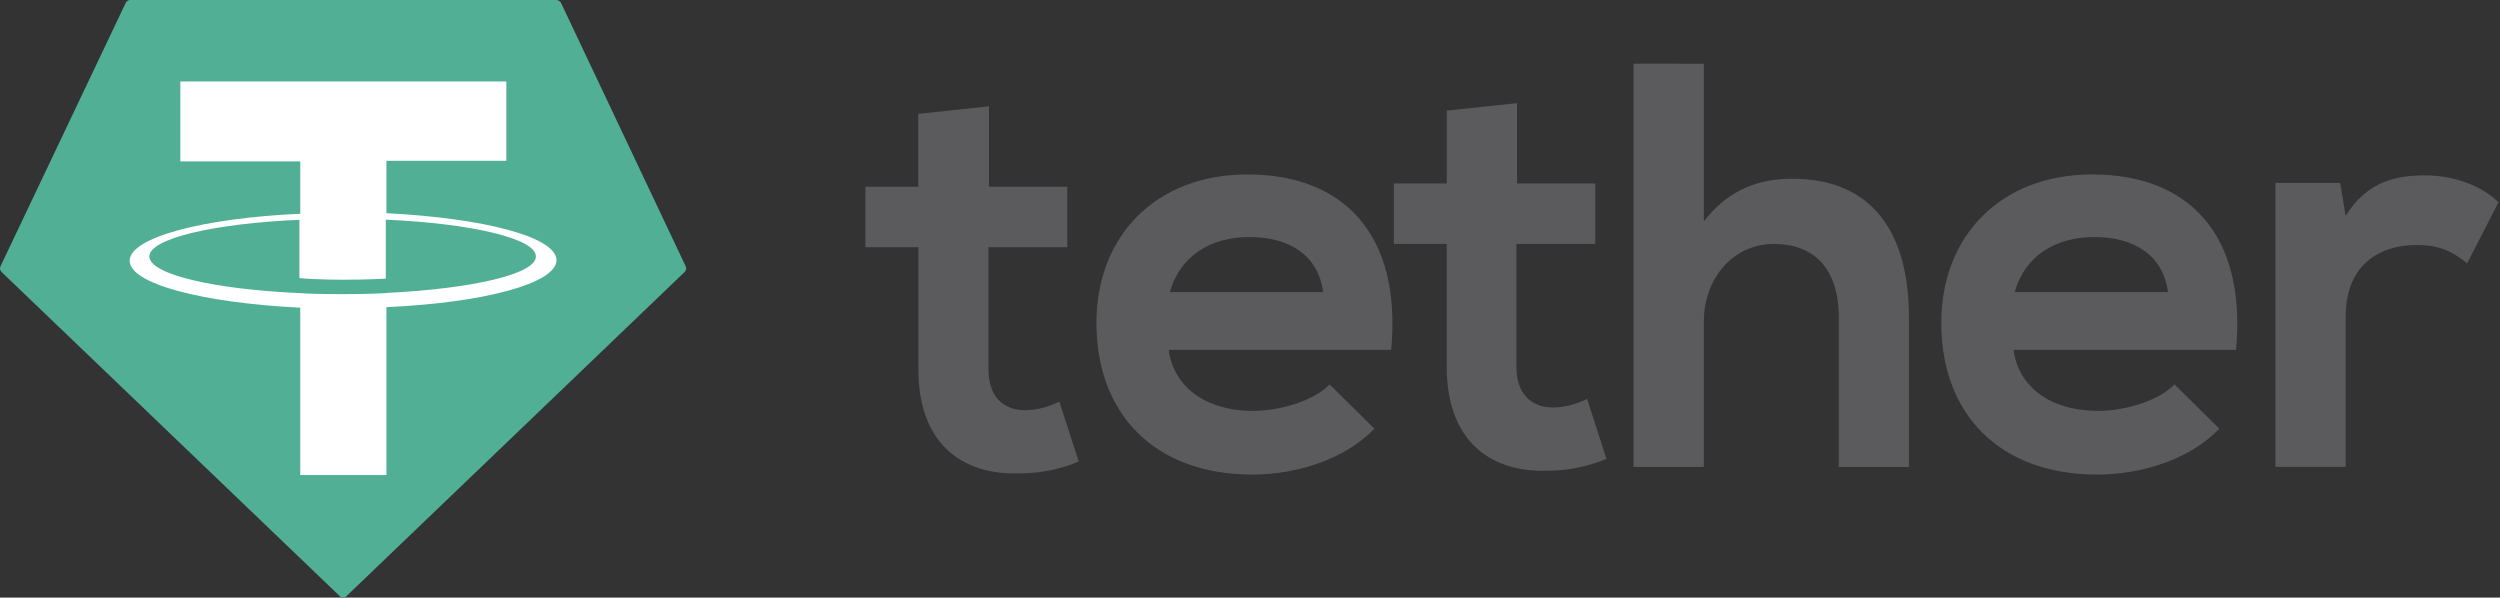
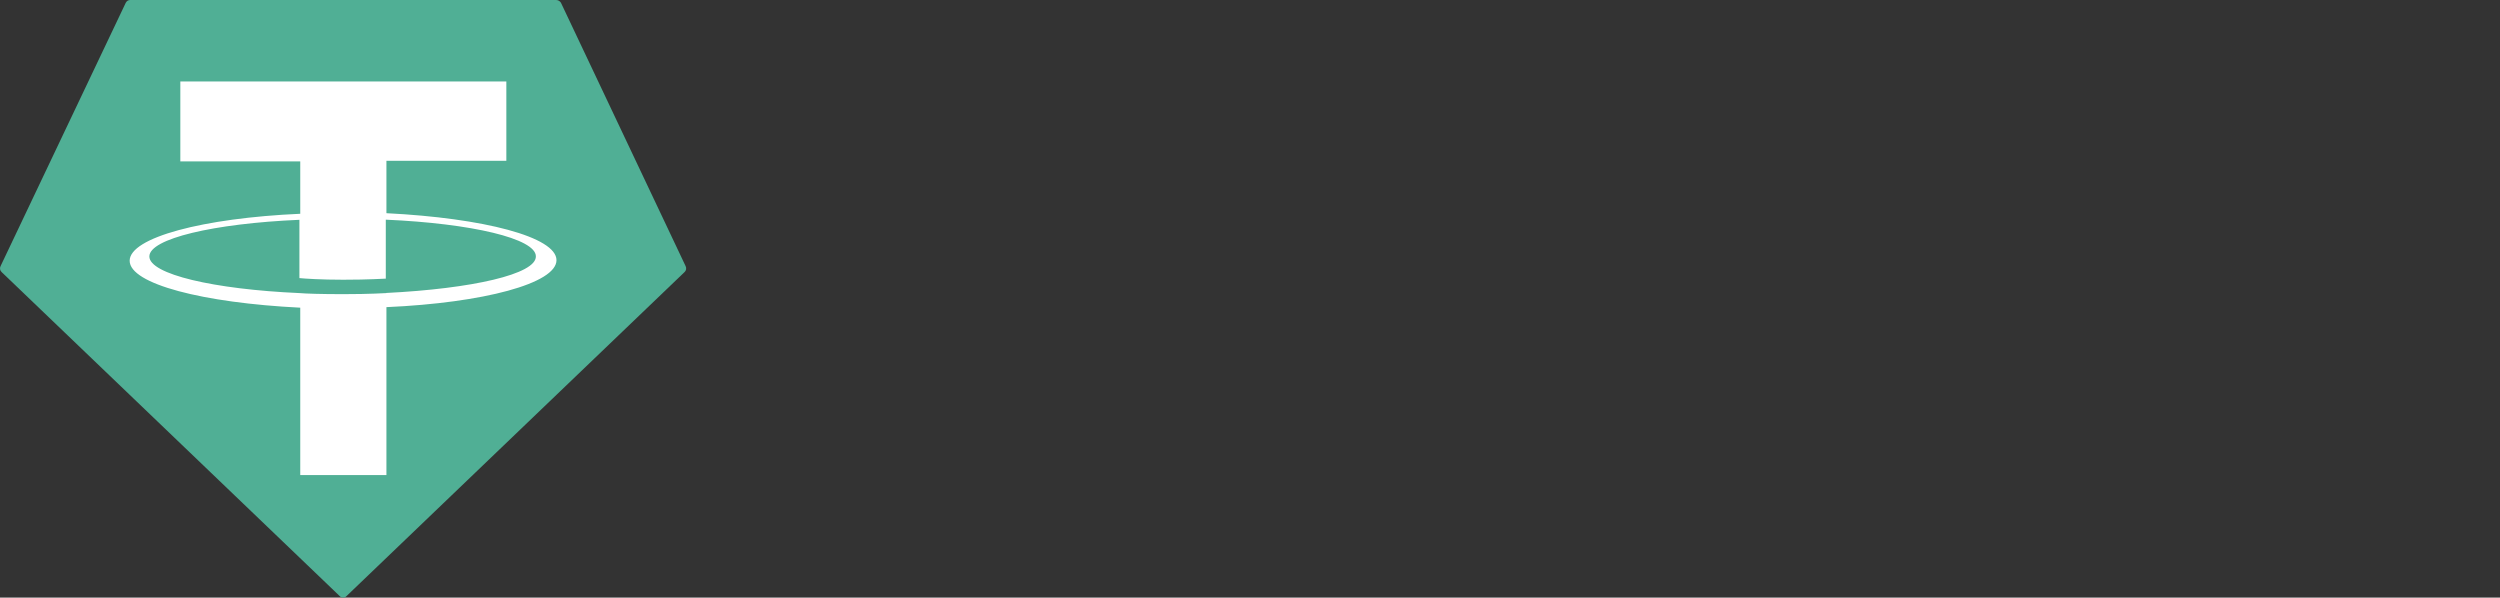
<svg xmlns="http://www.w3.org/2000/svg" width="251" height="60" viewBox="0 0 251 60" fill="none">
  <rect x="0" y="0" width="251" height="60" fill="#333333" stroke="none" />
  <path d="M40.543 28.829C40.329 28.829 39.081 28.936 36.426 28.936C34.259 28.936 32.794 28.883 32.252 28.829C24.015 28.448 17.871 27.04 17.871 25.304C17.871 23.568 23.998 22.16 32.252 21.782V27.364C32.794 27.418 34.312 27.471 36.48 27.471C39.028 27.471 40.329 27.364 40.543 27.364V21.782C48.784 22.16 54.907 23.572 54.907 25.304C54.907 27.036 48.784 28.448 40.543 28.829M40.543 21.24V16.254H52.035V8.562H20.817V16.204H32.306V21.19C22.985 21.622 15.991 23.465 15.991 25.689C15.991 27.913 22.985 29.752 32.306 30.187V46.24H40.6V30.187C49.921 29.752 56.911 27.909 56.911 25.689C56.857 23.518 49.867 21.675 40.543 21.244" fill="white" />
-   <path d="M99.295 10.673V18.747H107.155V24.817H99.242V37.121C99.242 39.831 100.76 41.185 102.921 41.185C104.117 41.164 105.292 40.868 106.356 40.319L108.305 46.339C106.45 47.112 104.462 47.517 102.453 47.529C96.275 47.747 92.208 44.225 92.208 37.125V24.817H86.884V18.747H92.195V11.433L99.295 10.673ZM234.957 18.366L235.499 21.67C237.72 18.148 240.646 17.607 243.526 17.607C246.452 17.607 249.325 18.744 250.844 20.316L247.7 26.443C246.238 25.249 244.937 24.6 242.606 24.6C238.927 24.6 235.506 26.55 235.506 31.807V46.874H228.452V18.369L234.957 18.366ZM217.666 29.326C217.178 25.647 214.305 23.797 210.242 23.797C206.449 23.797 203.305 25.64 202.275 29.326H217.666ZM202.165 35.182C202.653 38.703 205.69 41.252 210.676 41.252C213.278 41.252 216.696 40.275 218.319 38.596L222.817 43.038C219.834 46.182 214.904 47.647 210.566 47.647C200.757 47.647 194.904 41.576 194.904 32.416C194.904 23.744 200.81 17.513 210.078 17.513C219.62 17.513 225.579 23.419 224.496 35.125H202.165V35.182ZM171.061 6.399V22.229C173.61 18.921 176.747 17.944 179.951 17.944C188.028 17.944 191.656 23.419 191.656 31.82V46.887H184.616V31.918C184.616 26.717 181.907 24.493 178.111 24.493C173.937 24.493 171.064 28.015 171.064 32.299V46.877H164.011V6.389L171.061 6.399ZM152.309 10.356V18.423H160.168V24.493H152.248V36.851C152.248 39.56 153.767 40.914 155.927 40.914C157.117 40.89 158.285 40.594 159.342 40.048L161.292 46.068C159.437 46.842 157.449 47.246 155.439 47.259C149.315 47.476 145.252 43.954 145.252 36.854V24.493H139.944V18.423H145.258V11.105L152.309 10.356ZM132.844 29.326C132.359 25.647 129.499 23.797 125.419 23.797C121.626 23.797 118.483 25.64 117.453 29.326H132.844ZM117.345 35.182C117.834 38.703 120.867 41.252 125.854 41.252C128.456 41.252 131.874 40.275 133.496 38.596L137.994 43.038C134.961 46.182 130.081 47.647 125.747 47.647C115.934 47.647 110.081 41.576 110.081 32.416C110.081 23.744 115.991 17.513 125.259 17.513C134.797 17.513 140.76 23.419 139.673 35.125H117.345V35.182Z" fill="#5B5A5D" />
  <path d="M12.633 0.264L0.058 26.716C0.006 26.814 -0.012 26.926 0.008 27.035C0.027 27.144 0.083 27.244 0.165 27.318L34.095 59.836C34.138 59.887 34.192 59.929 34.253 59.957C34.314 59.985 34.38 60 34.448 60C34.515 60 34.581 59.985 34.642 59.957C34.703 59.929 34.757 59.887 34.801 59.836L68.727 27.318C68.809 27.245 68.864 27.147 68.884 27.039C68.904 26.931 68.887 26.82 68.837 26.722L56.316 0.271C56.264 0.188 56.192 0.119 56.107 0.072C56.021 0.024 55.925 -0 55.827 3.52051e-06H13.065C12.975 0.001 12.887 0.026 12.811 0.074C12.735 0.122 12.673 0.19 12.633 0.271V0.264Z" fill="#50AF95" />
-   <path d="M38.797 29.426C38.58 29.426 37.279 29.533 34.449 29.533C32.229 29.533 30.657 29.48 30.061 29.426C21.443 29.045 14.995 27.53 14.995 25.747C14.995 23.965 21.443 22.439 30.061 22.068V27.921C30.603 27.975 32.229 28.085 34.449 28.085C37.105 28.085 38.463 27.975 38.734 27.975V22.055C47.349 22.433 53.801 23.951 53.801 25.734C53.854 27.523 47.406 28.985 38.787 29.413L38.797 29.426ZM38.797 21.399V16.145H50.837V8.179H18.105V16.205H30.145V21.463C20.389 21.894 13.018 23.848 13.018 26.179C13.018 28.51 20.376 30.406 30.145 30.891V47.694H38.797V30.837C48.553 30.406 55.871 28.453 55.871 26.122C55.871 23.791 48.553 21.894 38.814 21.406L38.797 21.399Z" fill="white" />
+   <path d="M38.797 29.426C38.58 29.426 37.279 29.533 34.449 29.533C32.229 29.533 30.657 29.48 30.061 29.426C21.443 29.045 14.995 27.53 14.995 25.747C14.995 23.965 21.443 22.439 30.061 22.068V27.921C30.603 27.975 32.229 28.085 34.449 28.085C37.105 28.085 38.463 27.975 38.734 27.975V22.055C47.349 22.433 53.801 23.951 53.801 25.734C53.854 27.523 47.406 28.985 38.787 29.413L38.797 29.426ZV16.145H50.837V8.179H18.105V16.205H30.145V21.463C20.389 21.894 13.018 23.848 13.018 26.179C13.018 28.51 20.376 30.406 30.145 30.891V47.694H38.797V30.837C48.553 30.406 55.871 28.453 55.871 26.122C55.871 23.791 48.553 21.894 38.814 21.406L38.797 21.399Z" fill="white" />
</svg>